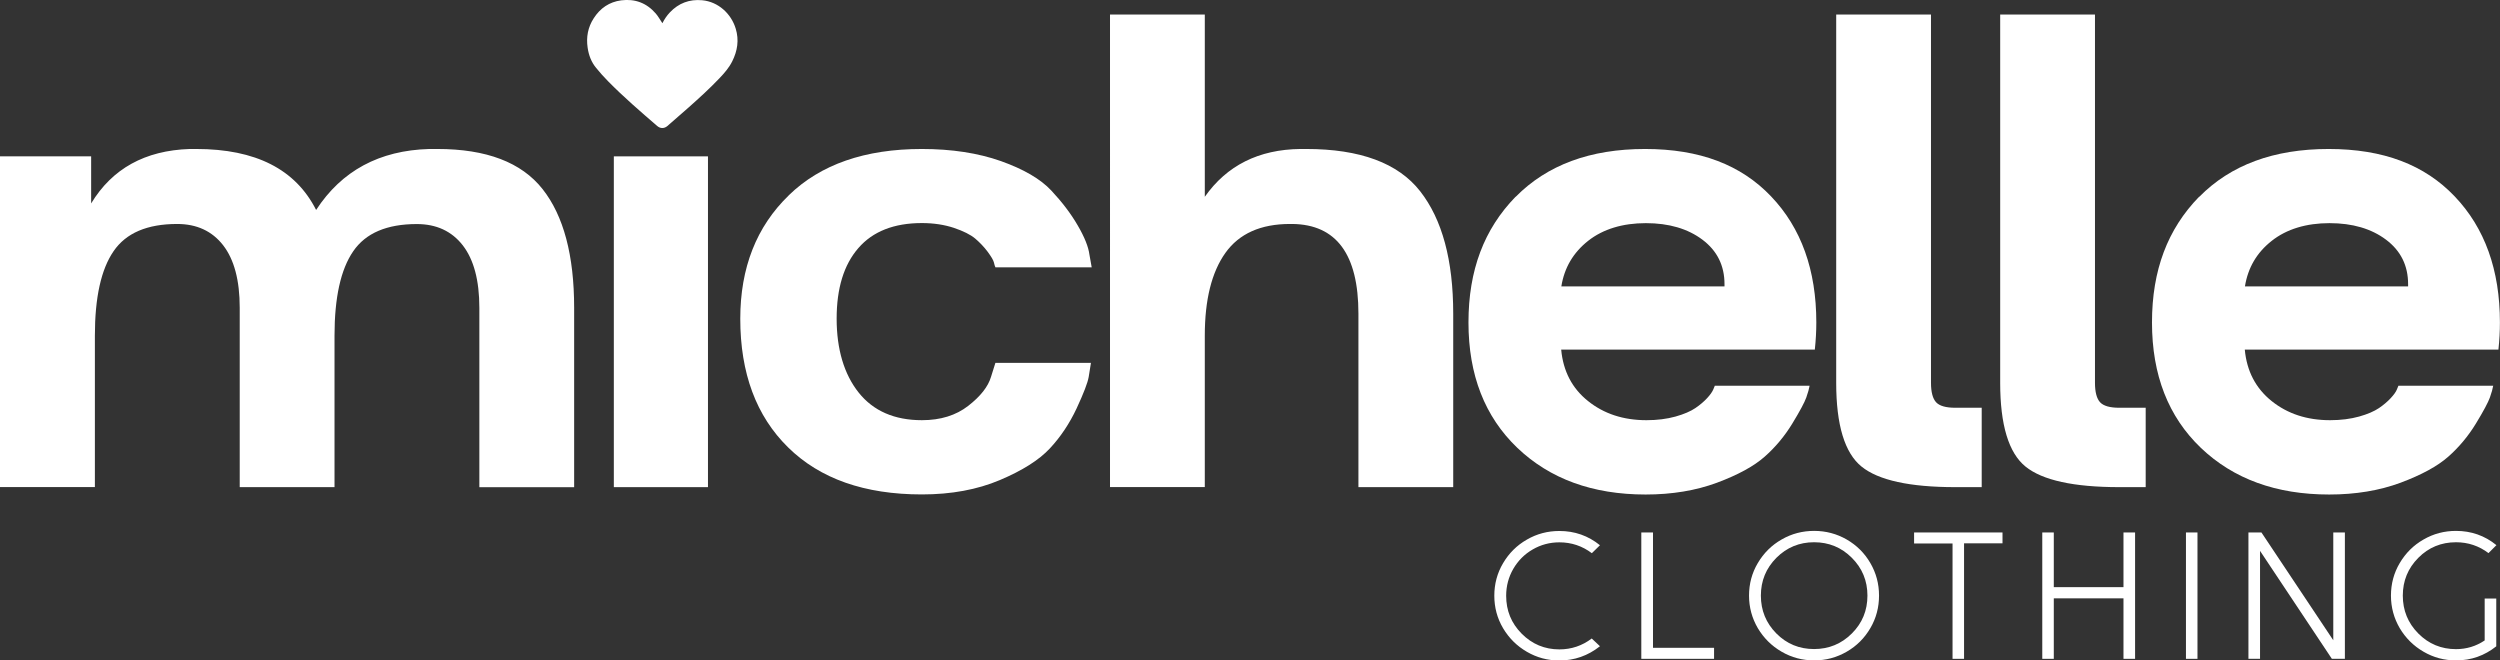
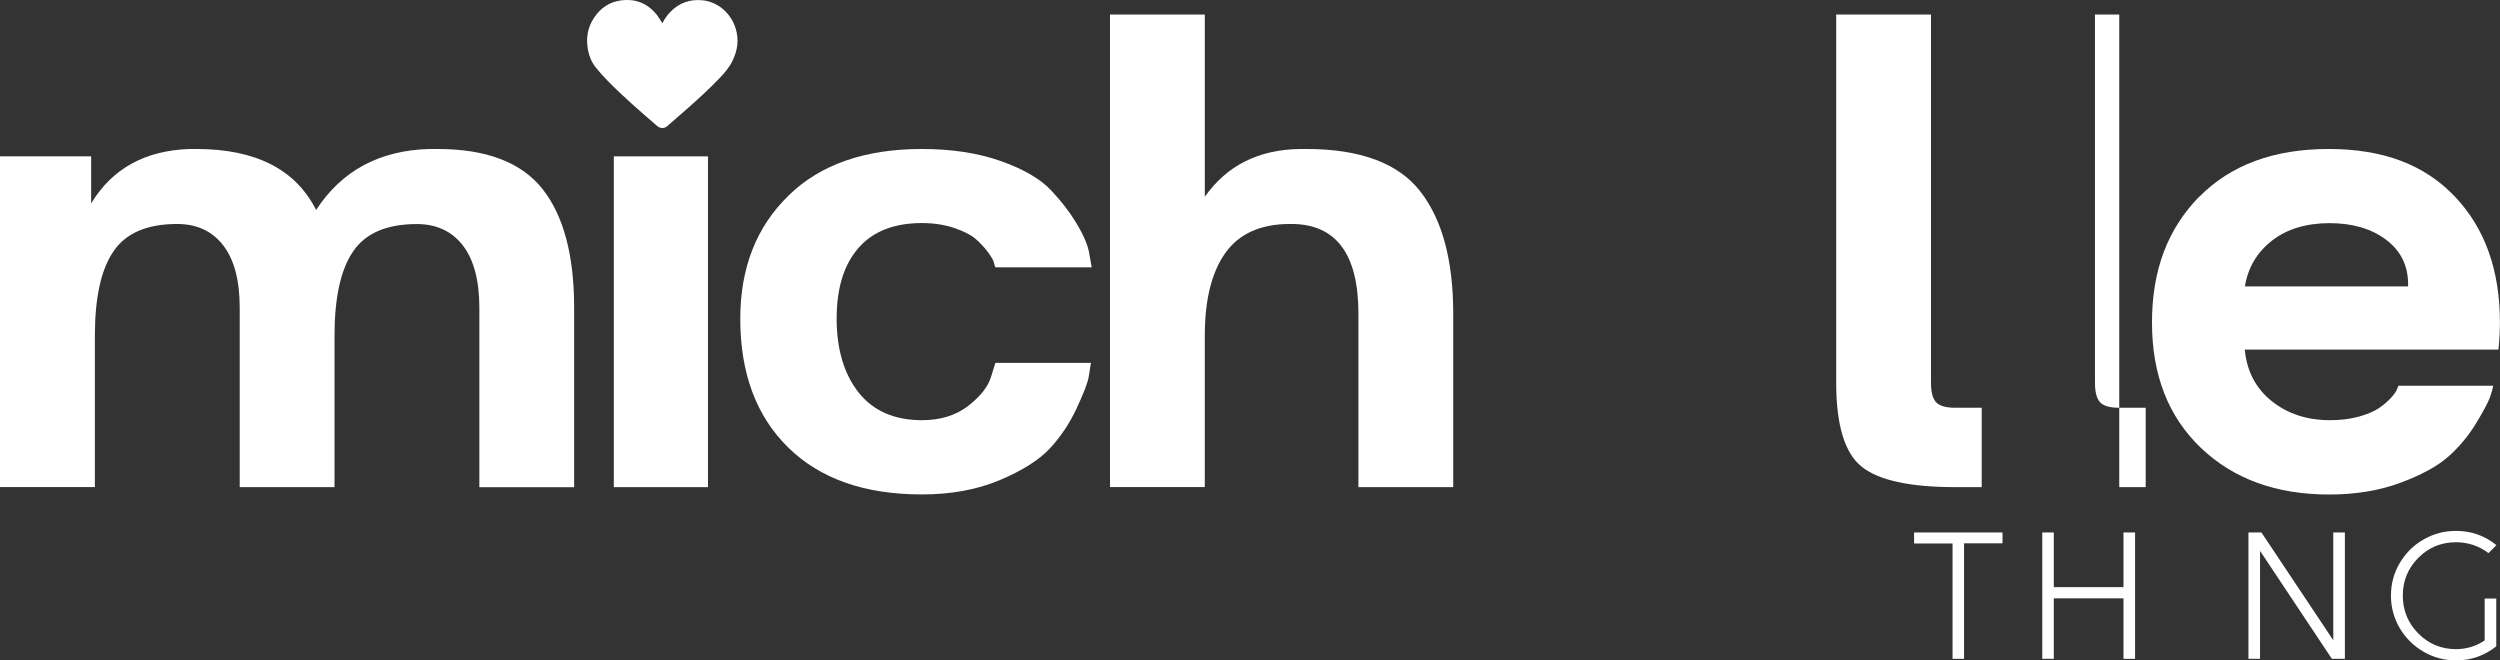
<svg xmlns="http://www.w3.org/2000/svg" viewBox="0 0 301.71 79.71" data-name="Livello 2" id="Livello_2">
  <rect x="0" y="0" width="301.71" height="79.71" fill="#333333" stroke="none" />
  <defs>
    <style>
      .cls-1 {
        fill: #fff;
      }
    </style>
  </defs>
  <g data-name="Livello 1" id="Livello_1-2">
    <g>
      <path d="M11,18.87v5.68c2.54-4.2,6.5-6.39,11.89-6.57h.8c7.16,0,11.98,2.45,14.46,7.36,3.08-4.73,7.63-7.19,13.66-7.36h.98c5.91,0,10.14,1.61,12.69,4.84,2.54,3.22,3.81,8,3.81,14.33v21.65h-11.44v-21.65c0-3.31-.67-5.82-2-7.54-1.33-1.71-3.18-2.57-5.55-2.57-3.61,0-6.17,1.09-7.67,3.28-1.51,2.19-2.26,5.59-2.26,10.2v18.27h-11.44v-21.65c0-3.31-.67-5.82-2-7.54-1.33-1.71-3.18-2.57-5.55-2.57-3.61,0-6.17,1.09-7.67,3.28-1.51,2.19-2.26,5.59-2.26,10.2v18.27H0V18.87h11Z" class="cls-1" />
      <rect height="39.92" width="11.36" y="18.87" x="74.08" class="cls-1" />
      <path d="M95.19,23.57c3.84-3.73,9.2-5.59,16.06-5.59,3.61,0,6.79.49,9.54,1.46,2.75.98,4.78,2.16,6.08,3.55,1.3,1.39,2.37,2.79,3.19,4.21.83,1.42,1.3,2.6,1.42,3.55l.27,1.51h-11.62c-.06-.12-.12-.31-.18-.58-.06-.27-.31-.69-.75-1.29-.44-.59-.95-1.12-1.51-1.6-.56-.47-1.42-.9-2.57-1.29-1.15-.38-2.44-.58-3.86-.58-3.37,0-5.93,1.01-7.67,3.02-1.75,2.01-2.62,4.85-2.62,8.52s.89,6.7,2.66,8.92c1.77,2.22,4.32,3.33,7.63,3.33,2.25,0,4.11-.58,5.59-1.73,1.48-1.15,2.4-2.32,2.75-3.5l.53-1.69h11.53c-.06.41-.15.98-.27,1.69-.12.71-.61,1.98-1.46,3.81-.86,1.83-1.94,3.45-3.24,4.84-1.3,1.39-3.31,2.66-6.03,3.81-2.72,1.15-5.86,1.73-9.4,1.73-6.92,0-12.3-1.89-16.15-5.68-3.85-3.78-5.77-8.96-5.77-15.52,0-6.15,1.95-11.12,5.86-14.9" class="cls-1" />
      <path d="M133.96,1.75h11.44v22c2.66-3.78,6.5-5.71,11.53-5.77h.71c6.5,0,11.09,1.7,13.75,5.1,2.66,3.4,3.99,8.32,3.99,14.77v20.94h-11.44v-20.94c0-7.15-2.66-10.76-7.98-10.82h-.27c-3.55,0-6.15,1.17-7.81,3.5-1.66,2.34-2.48,5.66-2.48,9.98v18.27h-11.44V1.75Z" class="cls-1" />
-       <path d="M182.92,23.75c3.79-3.84,8.99-5.77,15.61-5.77s11.58,1.91,15.21,5.72c3.64,3.81,5.46,8.89,5.46,15.21,0,1.06-.06,2.16-.18,3.28h-30.61c.24,2.6,1.31,4.67,3.24,6.21,1.92,1.54,4.27,2.31,7.05,2.31,1.3,0,2.47-.15,3.51-.44,1.03-.29,1.83-.64,2.39-1.02.56-.38,1.03-.78,1.42-1.2.38-.41.63-.77.75-1.06l.18-.44h11.44c-.06.35-.19.83-.4,1.42-.21.59-.77,1.64-1.69,3.15-.92,1.51-2.03,2.84-3.33,3.99-1.3,1.15-3.22,2.2-5.77,3.15-2.54.94-5.41,1.42-8.6,1.42-6.39,0-11.55-1.88-15.48-5.63-3.93-3.76-5.9-8.8-5.9-15.13s1.89-11.27,5.68-15.17M208.12,34.57v-.27c0-2.25-.89-4.04-2.66-5.37-1.77-1.33-4.05-2-6.83-2s-5.16.71-6.96,2.13c-1.8,1.42-2.88,3.25-3.24,5.5h19.69Z" class="cls-1" />
      <path d="M221.6,1.75h11.44v44.45c0,1.12.21,1.91.62,2.35.41.44,1.18.66,2.31.66h3.19v9.58h-3.19c-5.5,0-9.27-.83-11.31-2.48-2.04-1.65-3.06-5.03-3.06-10.11V1.75Z" class="cls-1" />
-       <path d="M241.39,1.75h11.44v44.45c0,1.12.21,1.91.62,2.35.41.44,1.18.66,2.31.66h3.19v9.58h-3.19c-5.5,0-9.27-.83-11.31-2.48-2.04-1.65-3.06-5.03-3.06-10.11V1.75Z" class="cls-1" />
+       <path d="M241.39,1.75h11.44v44.45c0,1.12.21,1.91.62,2.35.41.44,1.18.66,2.31.66h3.19v9.58h-3.19V1.75Z" class="cls-1" />
      <path d="M265.42,23.75c3.78-3.84,8.99-5.77,15.61-5.77s11.58,1.91,15.21,5.72c3.64,3.81,5.46,8.89,5.46,15.21,0,1.06-.06,2.16-.18,3.28h-30.61c.24,2.6,1.32,4.67,3.24,6.21,1.92,1.54,4.27,2.31,7.05,2.31,1.3,0,2.47-.15,3.51-.44,1.03-.29,1.83-.64,2.39-1.02.56-.38,1.03-.78,1.42-1.2.38-.41.64-.77.75-1.06l.18-.44h11.44c-.06.35-.19.83-.4,1.42-.21.59-.77,1.64-1.69,3.15-.92,1.51-2.03,2.84-3.33,3.99-1.3,1.15-3.23,2.2-5.77,3.15-2.54.94-5.41,1.42-8.61,1.42-6.39,0-11.55-1.88-15.48-5.63-3.93-3.76-5.9-8.8-5.9-15.13s1.89-11.27,5.68-15.17M290.62,34.57v-.27c0-2.25-.89-4.04-2.66-5.37-1.77-1.33-4.05-2-6.83-2s-5.16.71-6.96,2.13c-1.81,1.42-2.88,3.25-3.24,5.5h19.7Z" class="cls-1" />
      <path d="M79.94,2.8c.25-.49.54-.92.9-1.3,1.06-1.12,2.36-1.61,3.9-1.47,1.95.18,3.51,1.63,4.05,3.43.42,1.37.21,2.68-.42,3.94-.39.78-.95,1.42-1.54,2.04-1.16,1.22-2.41,2.36-3.67,3.48-.87.77-1.74,1.53-2.62,2.29-.37.32-.85.32-1.22,0-2.03-1.75-4.06-3.5-5.94-5.41-.51-.51-.98-1.05-1.44-1.61-.58-.7-.89-1.53-1.02-2.43-.19-1.27.03-2.47.73-3.55.78-1.22,1.88-1.98,3.33-2.17,1.66-.21,3.06.32,4.16,1.59.28.32.49.71.73,1.06.02.03.03.05.06.1" class="cls-1" />
-       <path d="M192.09,77.05l1,.94c-1.45,1.15-3.09,1.72-4.9,1.72-1.41,0-2.72-.35-3.92-1.05-1.21-.7-2.16-1.65-2.87-2.84-.71-1.2-1.06-2.51-1.06-3.93s.35-2.73,1.06-3.93c.71-1.2,1.66-2.15,2.87-2.84,1.21-.7,2.51-1.04,3.92-1.04,1.85,0,3.48.57,4.9,1.72l-.98.96c-1.15-.87-2.46-1.31-3.92-1.31-1.16,0-2.24.29-3.22.86-.99.57-1.77,1.36-2.34,2.34-.57.99-.86,2.07-.86,3.25,0,1.79.62,3.31,1.87,4.57,1.25,1.26,2.77,1.9,4.55,1.9,1.45,0,2.75-.44,3.9-1.31" class="cls-1" />
-       <polygon points="198.08 64.26 199.49 64.26 199.49 78.18 206.86 78.18 206.86 79.51 198.08 79.51 198.08 64.26" class="cls-1" />
-       <path d="M215.01,65.11c1.21-.7,2.52-1.04,3.93-1.04s2.73.35,3.93,1.04c1.21.7,2.16,1.65,2.85,2.84.7,1.2,1.05,2.51,1.05,3.93s-.35,2.74-1.05,3.93c-.7,1.2-1.65,2.15-2.85,2.84-1.21.7-2.52,1.05-3.93,1.05s-2.73-.35-3.93-1.05c-1.21-.7-2.16-1.65-2.87-2.84-.7-1.2-1.06-2.51-1.06-3.93s.35-2.73,1.06-3.93c.71-1.2,1.66-2.15,2.87-2.84M223.49,67.32c-1.26-1.26-2.78-1.88-4.56-1.88s-3.3.63-4.55,1.88c-1.25,1.26-1.87,2.78-1.87,4.56s.62,3.31,1.87,4.57c1.25,1.26,2.77,1.88,4.55,1.88s3.31-.63,4.56-1.88c1.26-1.26,1.88-2.78,1.88-4.57s-.63-3.31-1.88-4.56" class="cls-1" />
      <polygon points="231 64.26 241.67 64.26 241.67 65.57 237.03 65.57 237.03 79.51 235.64 79.51 235.64 65.59 231 65.59 231 64.26" class="cls-1" />
      <polygon points="256.27 70.86 256.27 64.26 257.67 64.26 257.67 79.51 256.27 79.51 256.27 72.21 247.86 72.21 247.86 79.51 246.47 79.51 246.47 64.26 247.86 64.26 247.86 70.86 256.27 70.86" class="cls-1" />
-       <rect height="15.25" width="1.39" y="64.26" x="263.81" class="cls-1" />
      <polygon points="271.35 64.26 272.92 64.26 281.59 77.27 281.59 64.26 282.99 64.26 282.99 79.51 281.42 79.51 272.75 66.48 272.75 79.51 271.35 79.51 271.35 64.26" class="cls-1" />
      <path d="M301.26,72.23v5.77c-1.42,1.13-3.04,1.7-4.86,1.7-1.41,0-2.72-.35-3.92-1.05-1.21-.7-2.16-1.65-2.87-2.84-.7-1.2-1.06-2.51-1.06-3.93s.35-2.73,1.06-3.93c.71-1.2,1.66-2.15,2.87-2.84,1.21-.7,2.51-1.04,3.92-1.04,1.84,0,3.47.57,4.88,1.72l-.96.96c-1.15-.87-2.46-1.31-3.92-1.31-1.79,0-3.31.63-4.55,1.88-1.25,1.26-1.87,2.78-1.87,4.56s.62,3.31,1.87,4.57c1.25,1.26,2.77,1.89,4.55,1.89,1.26,0,2.42-.35,3.46-1.05v-5.06h1.4Z" class="cls-1" />
    </g>
  </g>
</svg>